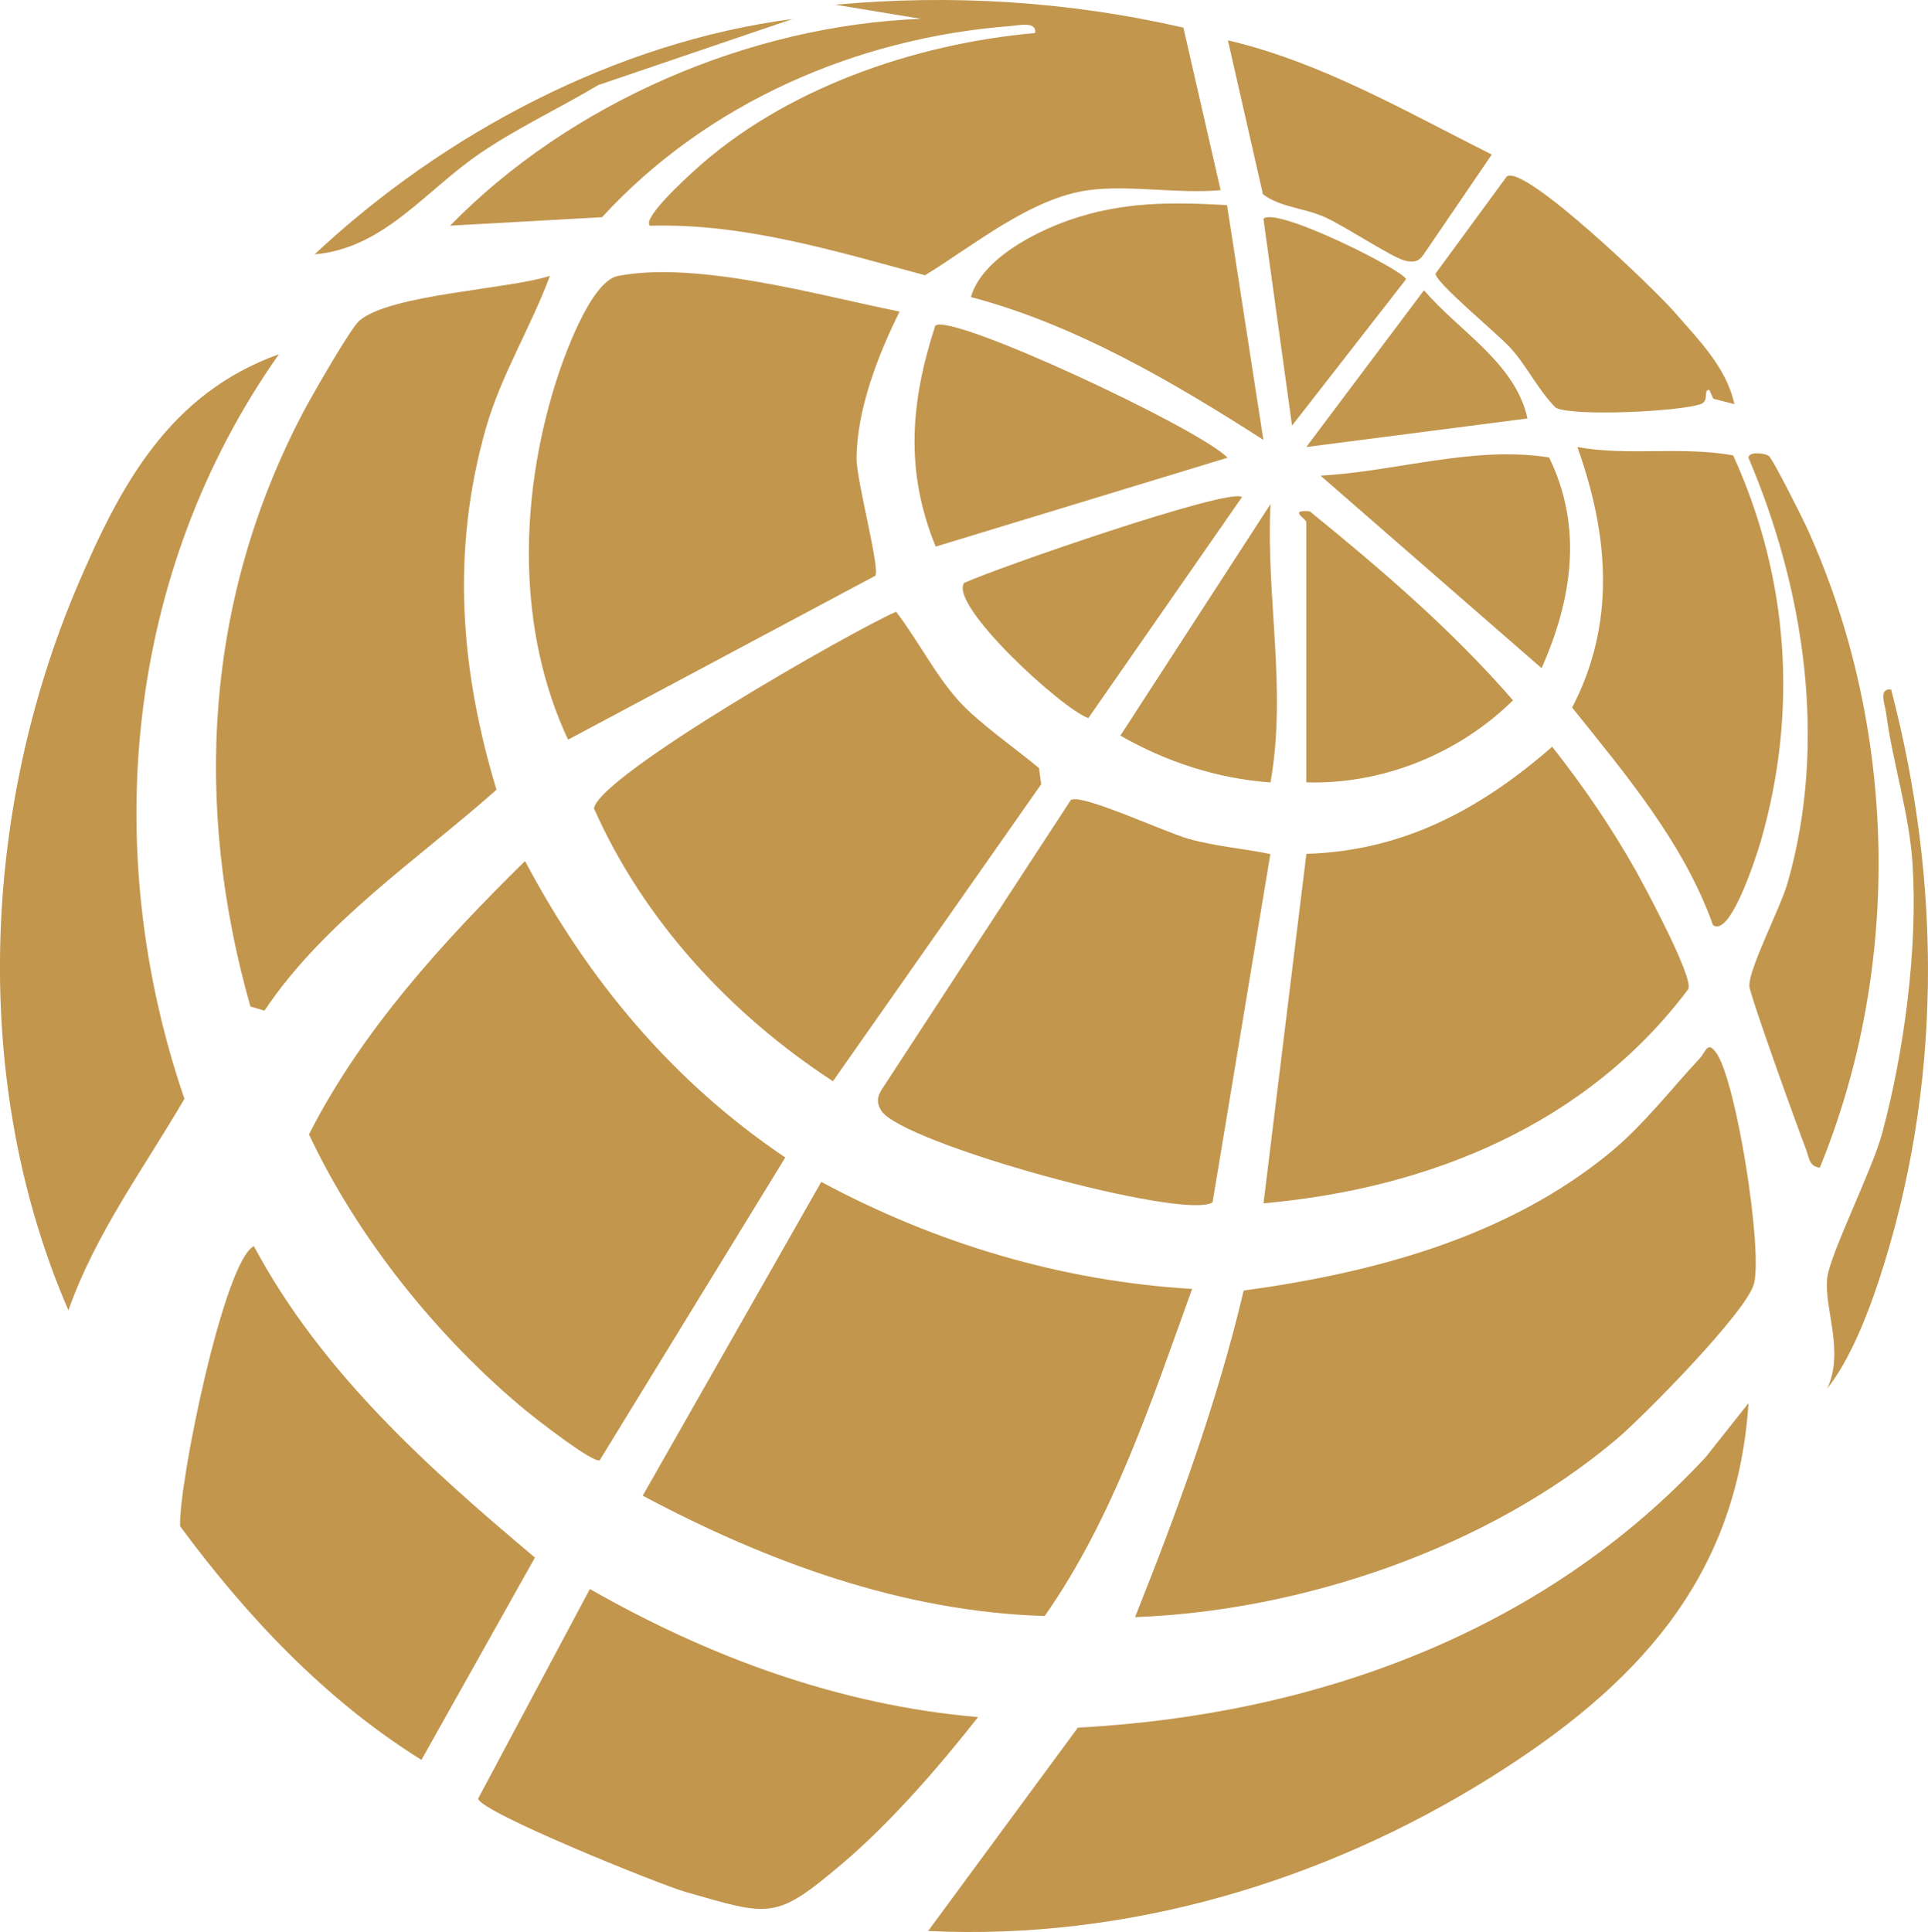
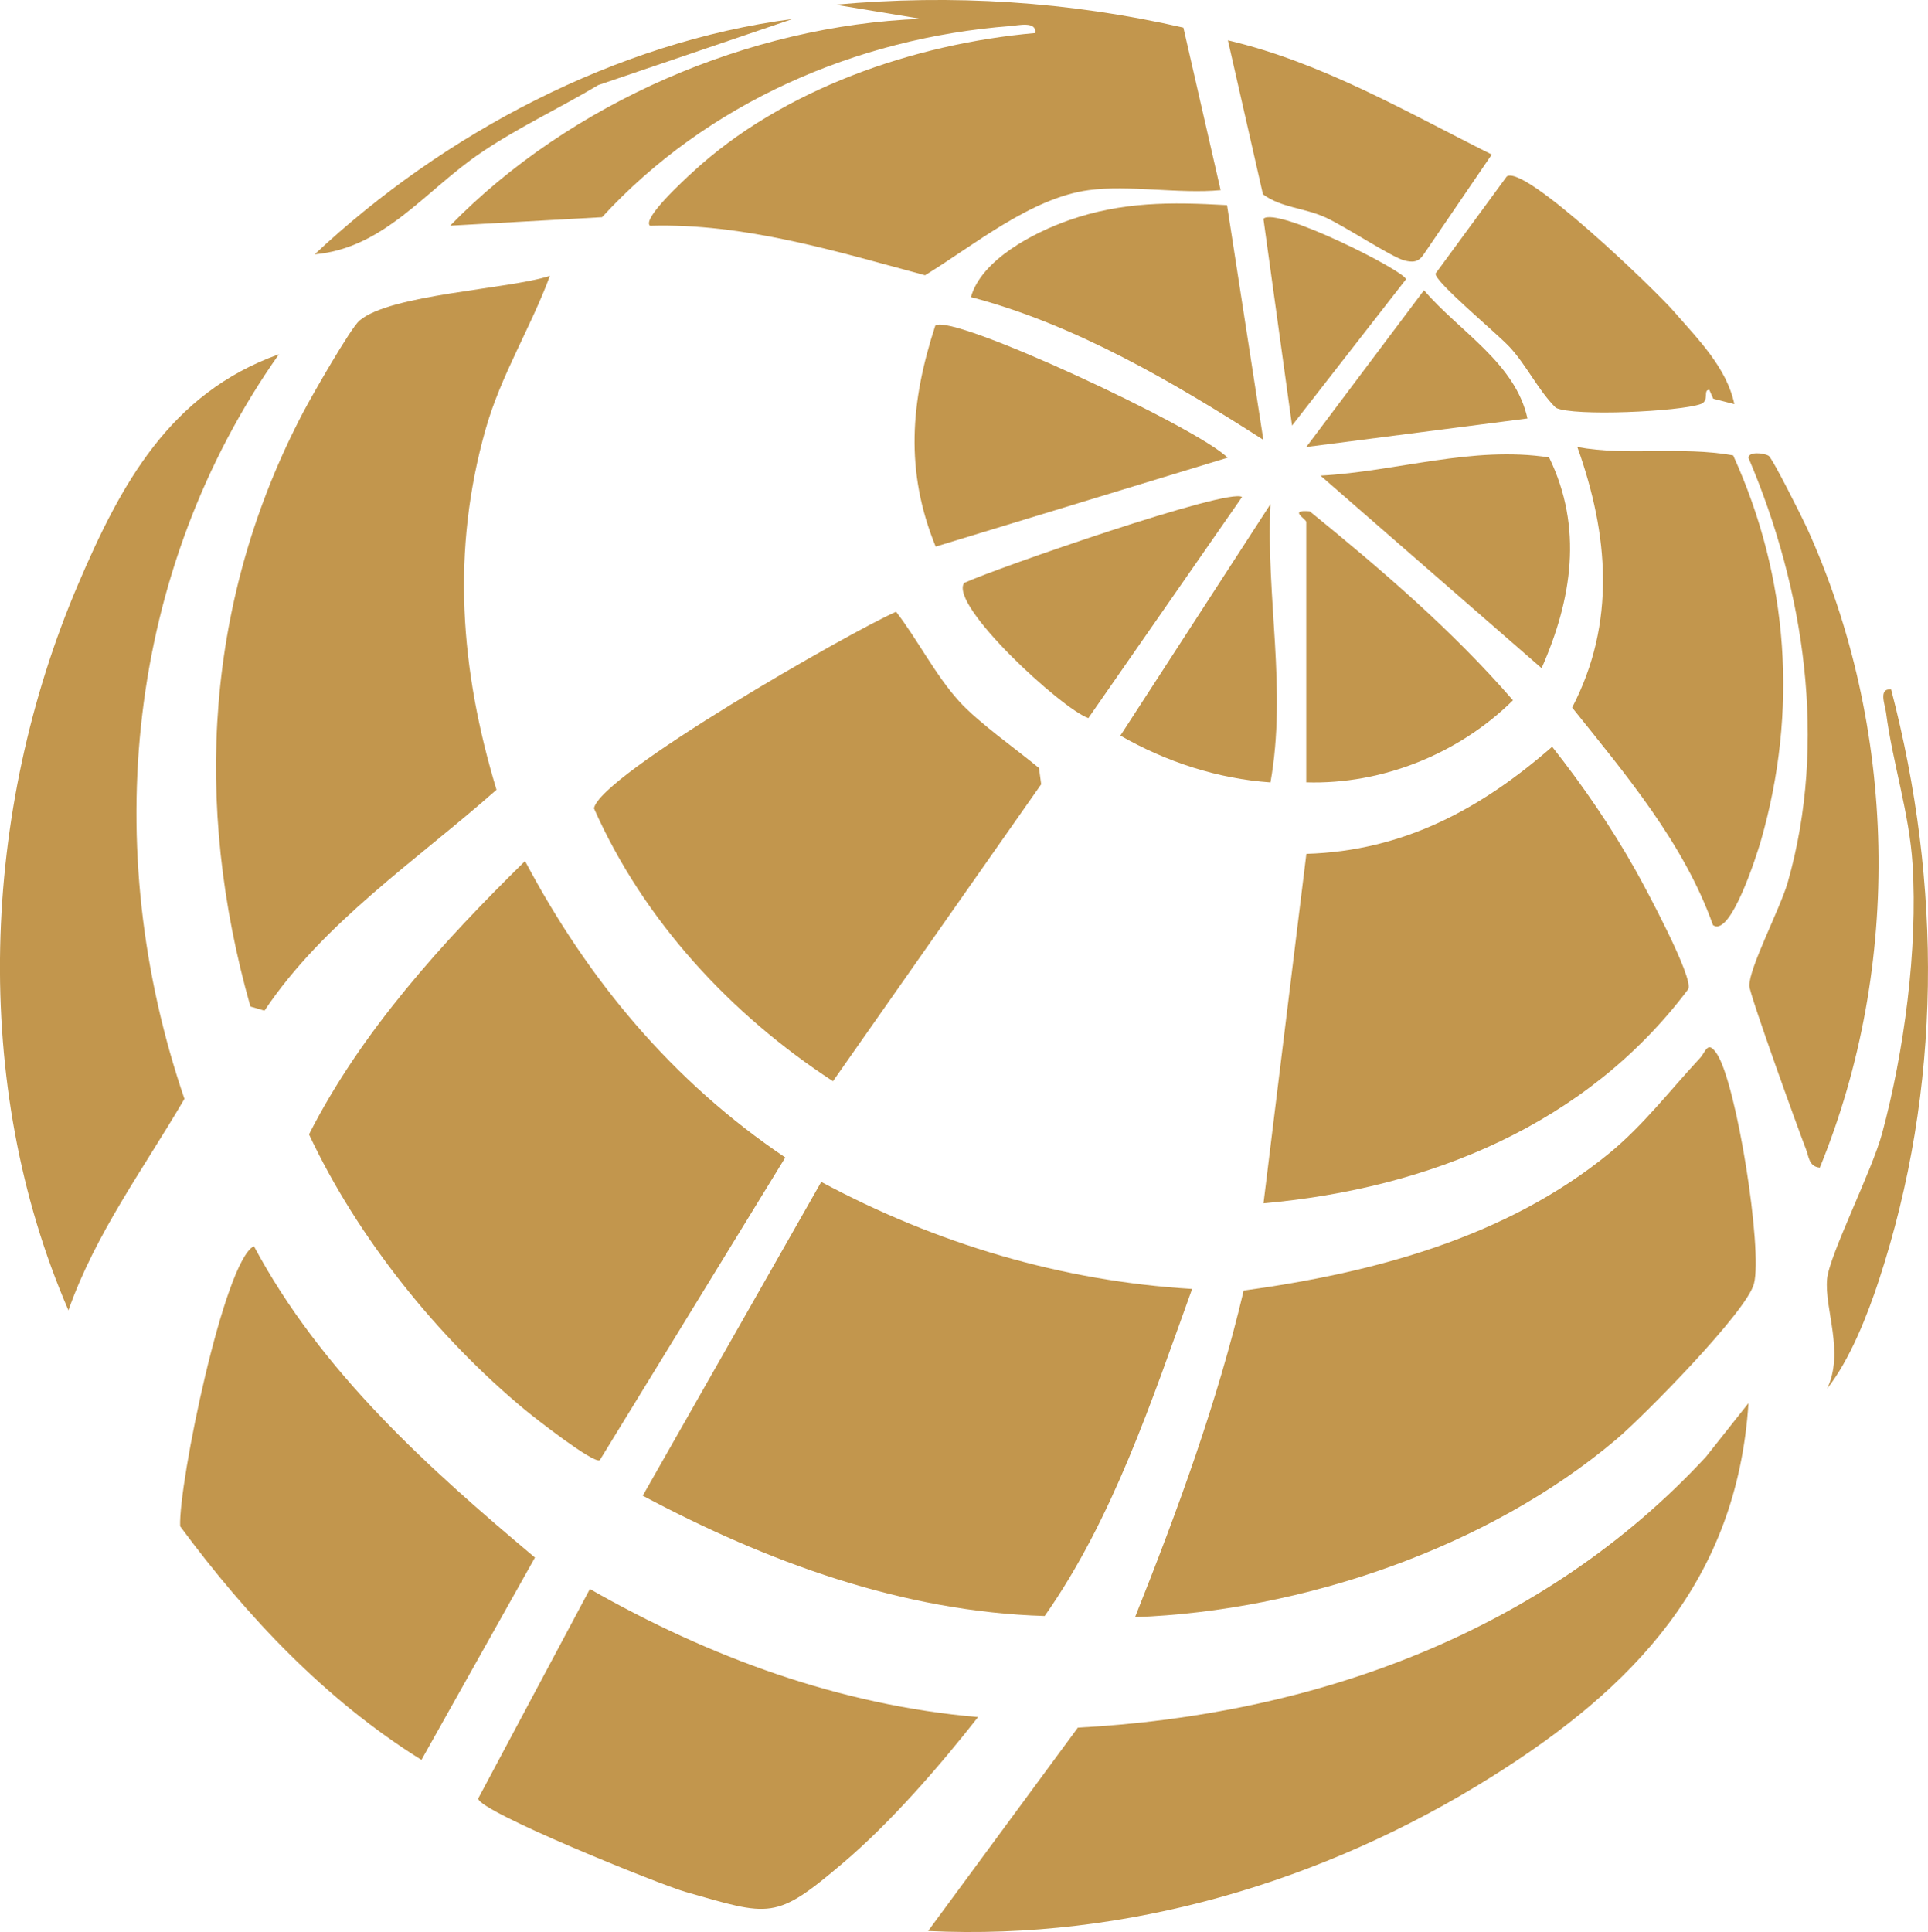
<svg xmlns="http://www.w3.org/2000/svg" id="Layer_2" viewBox="0 0 270.24 270.79">
  <defs>
    <style>.cls-1{fill:#c2964d;}</style>
  </defs>
  <g id="Layer_2-2">
    <g id="Layer_1-2">
      <path class="cls-1" d="M159.1,226.65c5.96-14.96,11.51-30.05,15.22-45.77,18.19-2.49,36.81-7.43,51.25-19.25,4.72-3.86,8.56-8.87,12.69-13.31.85-.91,1.07-2.55,2.35-.68,2.79,4.06,6.48,27.49,5.24,32.28-1.02,3.93-15.44,18.55-19.23,21.76-18.01,15.26-44.04,24.1-67.52,24.97h0Z" />
      <path class="cls-1" d="M84.07,204.65c-.81.58-9.12-5.92-10.45-7.02-12.26-10.15-23.52-24.16-30.31-38.64,7.36-14.48,18.71-26.94,30.28-38.31,8.86,16.73,20.74,30.95,36.48,41.55,0,0-26,42.42-26,42.42Z" />
      <path class="cls-1" d="M167.09,180.66c-5.67,15.69-11.08,32.2-20.66,45.83-19.94-.59-38.96-7.6-56.34-16.86l25.02-43.98c16.11,8.65,33.69,13.91,51.98,15h0Z" />
      <path class="cls-1" d="M37.07,141.65l-1.97-.58c-8.05-28.36-6.34-57.24,7.47-83.43,1.17-2.21,6.53-11.59,7.8-12.69,4.31-3.72,20.92-4.39,26.71-6.29-2.72,7.34-6.84,13.85-9.01,21.48-4.84,17.06-3.57,33.74,1.52,50.55-11.13,9.85-24.25,18.58-32.52,30.96Z" />
      <path class="cls-1" d="M130.09,270.64l20.99-28.5c33.18-1.77,65.22-13.31,88.04-37.96l5.96-7.52c-1.62,24.86-16.08,39.88-36.07,52.41-23.41,14.67-51.1,22.92-78.92,21.57h0Z" />
-       <path class="cls-1" d="M126.09,43.67c-3.02,6.08-5.97,13.65-6.03,20.54-.03,3.14,3.33,15.48,2.62,16.49l-43.06,22.97c-7.18-15.36-6.81-33.65-1.81-49.79,1.17-3.77,4.97-14.46,8.8-15.2,11.21-2.16,28.25,2.75,39.48,4.99Z" />
      <path class="cls-1" d="M177.1,168.65l6.01-48.98c13.63-.4,24.5-6.32,34.45-15.01,4.32,5.47,8.29,11.26,11.7,17.33,1.34,2.38,8.17,15.1,7.38,16.64-14.25,18.99-36.29,27.95-59.55,30.02h.01Z" />
      <path class="cls-1" d="M152.59,26.65c-8.11,1.09-16.17,7.8-22.93,11.93-12.59-3.38-25.33-7.32-38.56-6.94-1.14-1.02,4.97-6.58,5.98-7.51,12.61-11.66,31.1-18.01,48.01-19.5.25-1.71-2.37-1.06-3.48-.98-21.61,1.67-42.54,10.79-57.22,26.79l-21.3,1.19C79.9,14.4,105.05,3.55,129.09,2.64l-11.99-1.98c16.35-1.5,32.75-.46,48.77,3.21l5.22,22.78c-5.82.55-12.85-.76-18.5,0Z" />
      <path class="cls-1" d="M134.44,98.3c2.7,2.97,7.95,6.66,11.19,9.34l.31,2.28-29.19,41.62c-14.3-9.32-26.53-22.51-33.5-38.25.89-4.7,36.02-24.78,42.35-27.55,3.02,3.91,5.52,8.91,8.84,12.55h0Z" />
-       <path class="cls-1" d="M178.06,119.69l-8.1,48.83c-3.99,2.58-43.43-8.22-46.43-12.84-.69-1.06-.59-1.96.06-2.98l26.51-40.58c1.49-.94,13.2,4.53,16.57,5.47,3.73,1.04,7.62,1.33,11.39,2.11h0Z" />
      <path class="cls-1" d="M39.09,49.66c-21.43,30.4-25.22,69.34-13.24,104.35-5.7,9.76-12.47,18.87-16.26,29.64-13.75-31.72-12.2-69.99,1.32-101.67,6.01-14.09,12.89-26.85,28.17-32.32h0Z" />
      <path class="cls-1" d="M59.07,246.66c-13.43-8.37-24.48-20.1-33.82-32.74-.25-5.95,6.18-37.28,10.34-39.26,9.41,17.6,24.33,31,39.39,43.64,0,0-15.91,28.36-15.91,28.36Z" />
      <path class="cls-1" d="M137.09,240.66c-5.43,6.92-12.26,14.8-18.99,20.5-9.44,8.01-10.07,7.42-22.03,4-3.63-1.04-28.92-11.25-29.05-13.08l15.66-29.37c16.77,9.57,35.04,16.29,54.4,17.95h0Z" />
      <path class="cls-1" d="M242.93,63.82c7.82,17.17,9.1,35.91,3.88,54.05-.52,1.8-4.24,13.62-6.71,11.78-4.09-11.49-12.22-21.09-19.74-30.48,6.17-11.86,5.12-24.24.73-36.52,6.99,1.3,14.47-.14,21.83,1.17h.01Z" />
      <path class="cls-1" d="M247.9,63.88c.53.31,4.69,8.62,5.37,10.1,12.7,27.92,13.42,61.31,1.81,89.67-1.53-.14-1.53-1.51-1.93-2.55-1.09-2.8-7.92-21.71-7.95-22.92-.06-2.51,4.34-10.85,5.39-14.53,5.57-19.57,2.36-41-5.51-59.48,0-.9,2.1-.71,2.82-.29h0Z" />
      <path class="cls-1" d="M131.15,76.61c-4.34-10.62-3.52-20.32-.06-30.96,2.09-1.92,36.94,14.34,40.97,18.5l-40.92,12.46h0Z" />
      <path class="cls-1" d="M243.09,56.64l-2.95-.76-.55-1.24c-.94-.02.07,1.53-1.2,1.99-2.95,1.06-17.82,1.76-20.31.53-2.48-2.46-4.13-6-6.48-8.52-1.81-1.95-10.56-9.18-10.38-10.3l9.98-13.61c2.5-1.73,20.79,15.89,23.41,18.91,3.45,3.96,7.41,7.9,8.49,13h-.01Z" />
      <path class="cls-1" d="M171.99,28.76l5.09,32.89c-12.59-8.07-26.39-16.18-40.99-20.01,1.47-5.24,8.81-9.05,13.72-10.77,7.48-2.62,14.32-2.56,22.17-2.12h.01Z" />
      <path class="cls-1" d="M183.09,109.65v-36.5c0-.41-2.57-1.75.49-1.49,10.1,8.21,19.97,16.67,28.49,26.49-7.56,7.48-18.31,11.83-28.98,11.5h0Z" />
      <path class="cls-1" d="M209.09,21.67l-9.52,13.96c-.72,1.11-1.53,1.19-2.74.87-1.79-.47-8.3-4.78-11.05-6.03-2.96-1.35-6.19-1.34-8.76-3.24l-4.91-21.58c13.23,3.12,24.96,10,36.99,16.01h0Z" />
      <path class="cls-1" d="M216.08,93.65l-30.99-26.99c10.67-.57,21.3-4.22,32.04-2.55,4.79,9.83,3.21,19.91-1.05,29.54Z" />
      <path class="cls-1" d="M174.09,69.66l-21.54,30.99c-3.73-1.3-19.56-15.85-17.41-18.95,4.55-2.09,37.15-13.4,38.95-12.04h0Z" />
      <path class="cls-1" d="M178.09,109.66c-7.41-.51-14.64-2.88-21.05-6.56l21.04-32.45c-.65,13.12,2.32,25.92,0,39h.01Z" />
      <path class="cls-1" d="M214.09,58.65l-30.99,4,16.5-21.97c4.89,5.74,12.81,10.19,14.5,17.97h0Z" />
      <path class="cls-1" d="M256.1,194.65c2.46-5.17-.4-11.18,0-15.41.32-3.35,6.3-15.15,7.71-20.38,3.09-11.45,5.01-25.89,4.27-37.71-.45-7.18-2.8-14.23-3.72-21.29-.14-1.09-1.11-3.44.72-3.22,7.14,27.36,7.14,55.83-1.71,82.78-1.61,4.9-4.06,11.15-7.27,15.22h0Z" />
      <path class="cls-1" d="M181.1,59.65l-4.01-28.99c1.86-1.76,19.97,7.39,19.98,8.49l-15.97,20.5Z" />
      <path class="cls-1" d="M111.09,2.66l-27.23,9.26c-5.45,3.25-11.23,5.94-16.49,9.51-7.75,5.25-13.5,13.36-23.27,14.22C62.2,18.67,86.38,5.89,111.09,2.66Z" />
    </g>
  </g>
</svg>